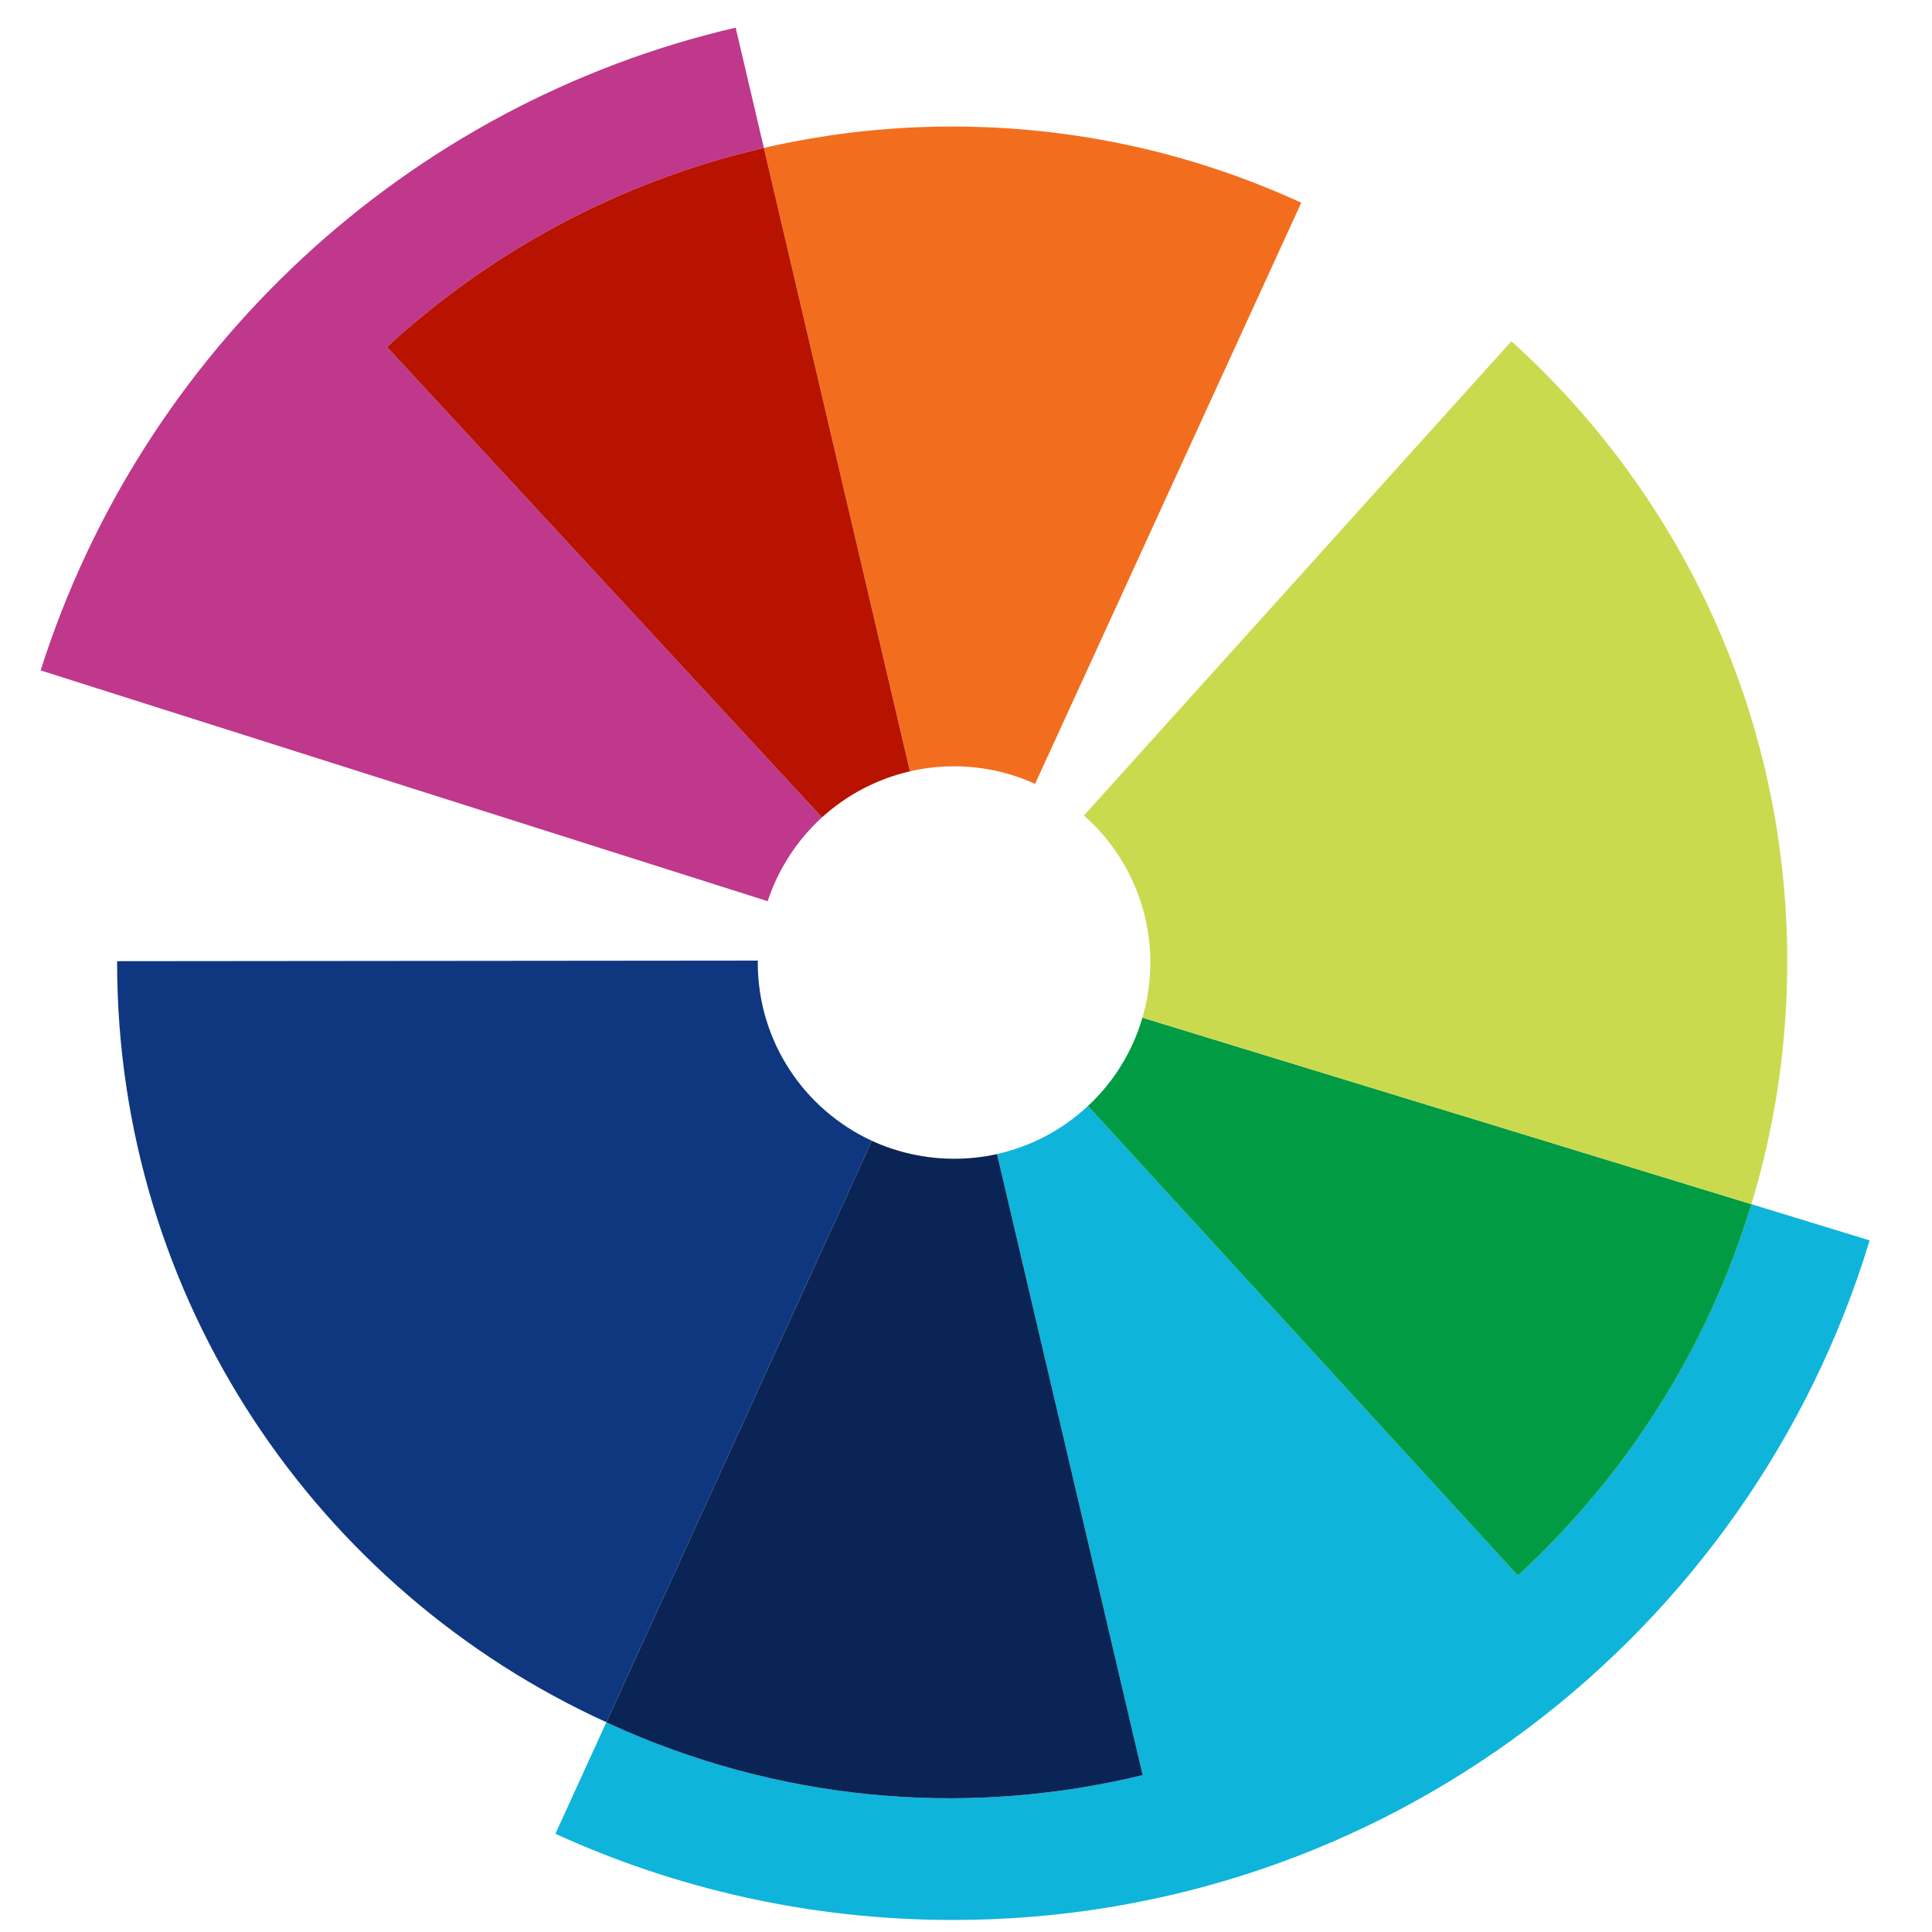
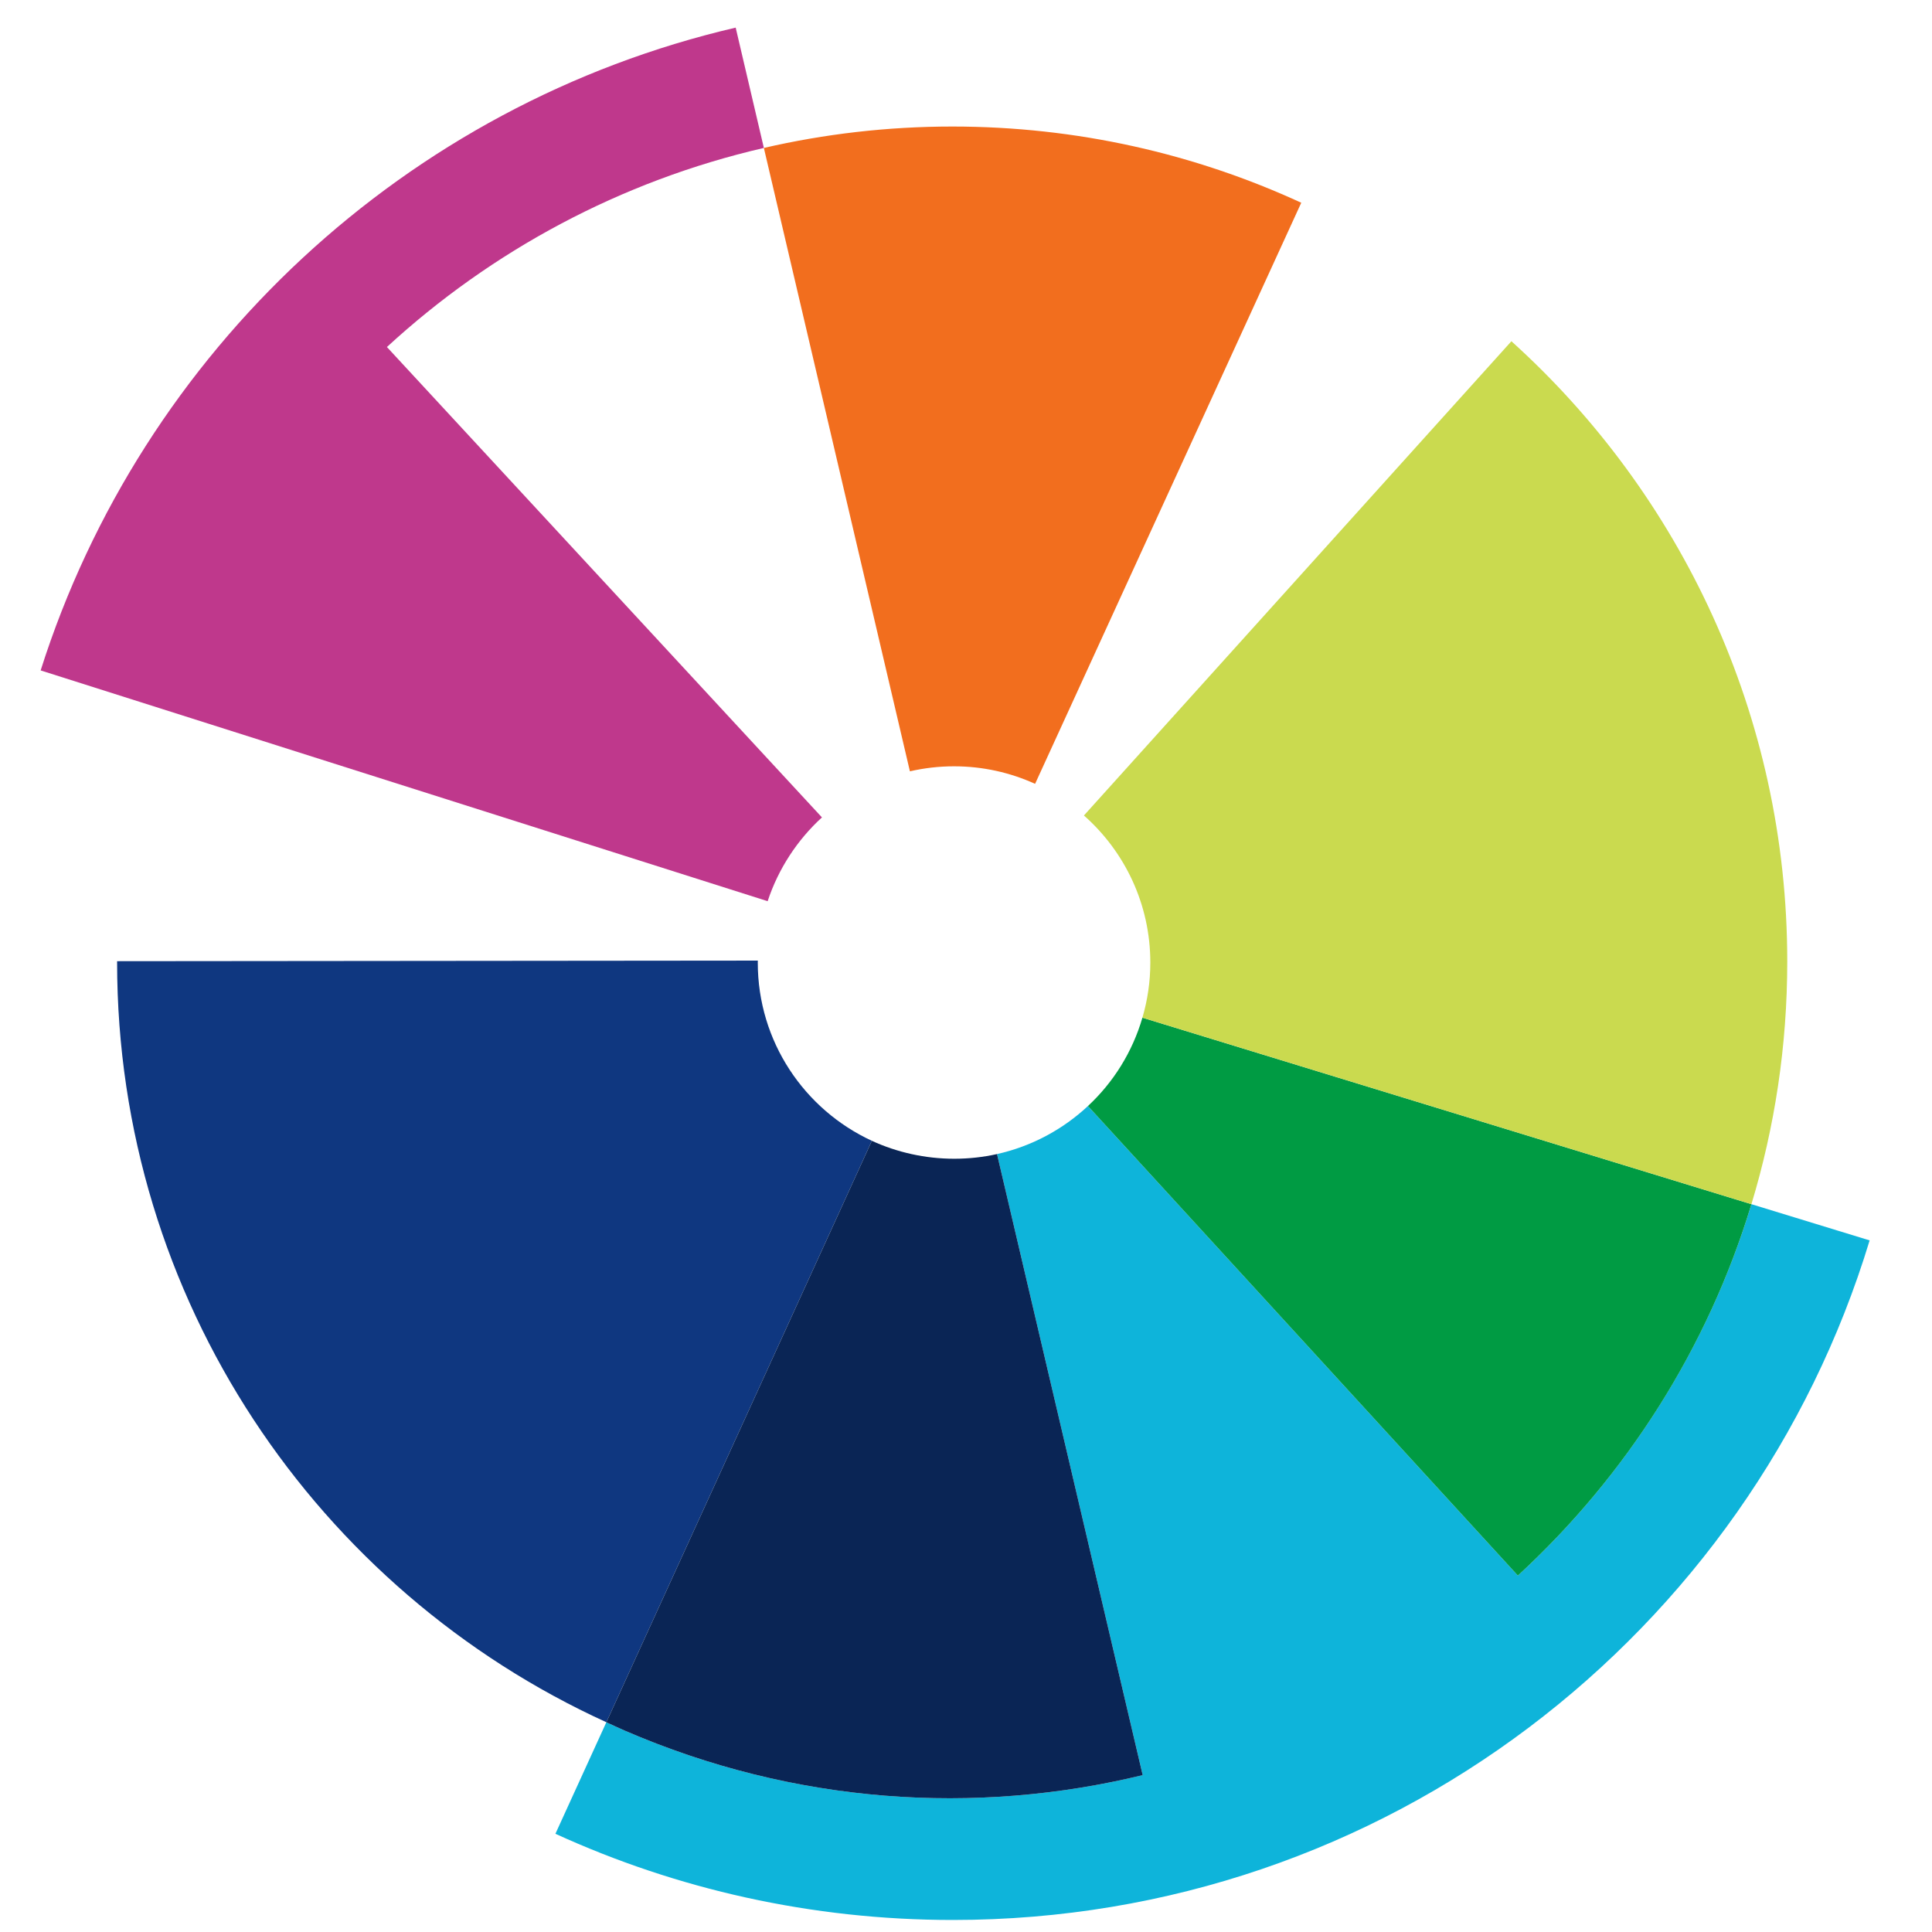
<svg xmlns="http://www.w3.org/2000/svg" xmlns:ns1="https://boxy-svg.com" version="1.1" id="Layer_1" x="0px" y="0px" viewBox="128.467 86.189 325 325" style="enable-background:new 0 0 1200 500;" preserveAspectRatio="none" width="325px" height="325px">
  <defs>
    <ns1:export>
      <ns1:file format="svg" path="Bez nazwy.svg" />
    </ns1:export>
  </defs>
  <style type="text/css">
	.st0{fill:#BF388C;}
	.st1{fill:#F26E1E;}
	.st2{fill:#CAC9C9;}
	.st3{fill:#0F3780;}
	.st4{fill:#0EB4DA;}
	.st5{fill:#009B43;}
	.st6{fill:#CADA4F;}
	.st7{fill:#B81200;}
	.st8{fill:#0A2555;}
</style>
  <path class="st0" d="M257.608,237.767c1.797-5.439,4.992-10.3,9.128-14.074l-73.182-79.129 c17.588-16.182,39.316-27.929,63.411-33.488l-4.742-20.241c-55.431,12.902-99.871,54.417-116.919,108.132l122.292,38.819 C257.6,237.779,257.604,237.773,257.608,237.767z" />
  <path class="st1" d="M288.665,107.474c-10.903,0-21.512,1.251-31.701,3.602l24.568,104.865c2.387-0.549,4.87-0.844,7.423-0.844 c4.864,0,9.478,1.06,13.635,2.949l44.774-97.751C329.502,112.069,309.621,107.474,288.665,107.474z" />
  <path class="st2" d="M288.985,247.75" />
  <path class="st3" d="M255.94,248.112c0-0.111,0.007-0.221,0.008-0.332l-107.78,0.099c0,0.054-0.002,0.108-0.002,0.162 c0,56.833,33.76,105.725,82.301,127.86l44.664-97.808C263.804,272.862,255.94,261.409,255.94,248.112z" />
  <path class="st4" d="M423.089,288.757c-7.367,24.255-21.112,45.733-39.287,62.48l-72.322-78.994 c-4.216,3.937-9.464,6.779-15.295,8.082l24.504,104.472c-28.107,6.826-58.543,4.89-87.151-7.496 c-1.038-0.448-2.05-0.926-3.071-1.399l-8.568,18.765c20.371,9.306,43.015,14.498,66.874,14.498 c72.704,0,134.151-48.161,154.202-114.318L423.089,288.757z" />
  <path class="st5" d="M320.644,257.383c-1.688,5.779-4.873,10.866-9.164,14.86l72.322,78.994c18.19-16.76,31.925-38.202,39.287-62.48 L320.644,257.383z" />
  <path class="st6" d="M382.715,143.592l-71.91,79.777c6.846,6.049,11.168,14.889,11.168,24.743c0,3.22-0.469,6.329-1.329,9.271 l102.445,31.374c3.918-12.92,6.029-26.625,6.029-40.825C429.118,206.528,411.207,169.309,382.715,143.592z" />
-   <path class="st7" d="M281.534,215.944l-24.569-104.868c-24.095,5.558-45.822,17.306-63.41,33.488l73.182,79.129 C270.852,219.946,275.921,217.234,281.534,215.944z" />
  <path class="st8" d="M296.186,280.326c-2.32,0.517-4.724,0.786-7.2,0.786c-4.914,0-9.663-1.091-13.854-3.017l0,0l-44.664,97.808 c1.021,0.473,2.033,0.951,3.071,1.399c28.608,12.386,59.043,14.322,87.151,7.496L296.186,280.326L296.186,280.326z" />
</svg>